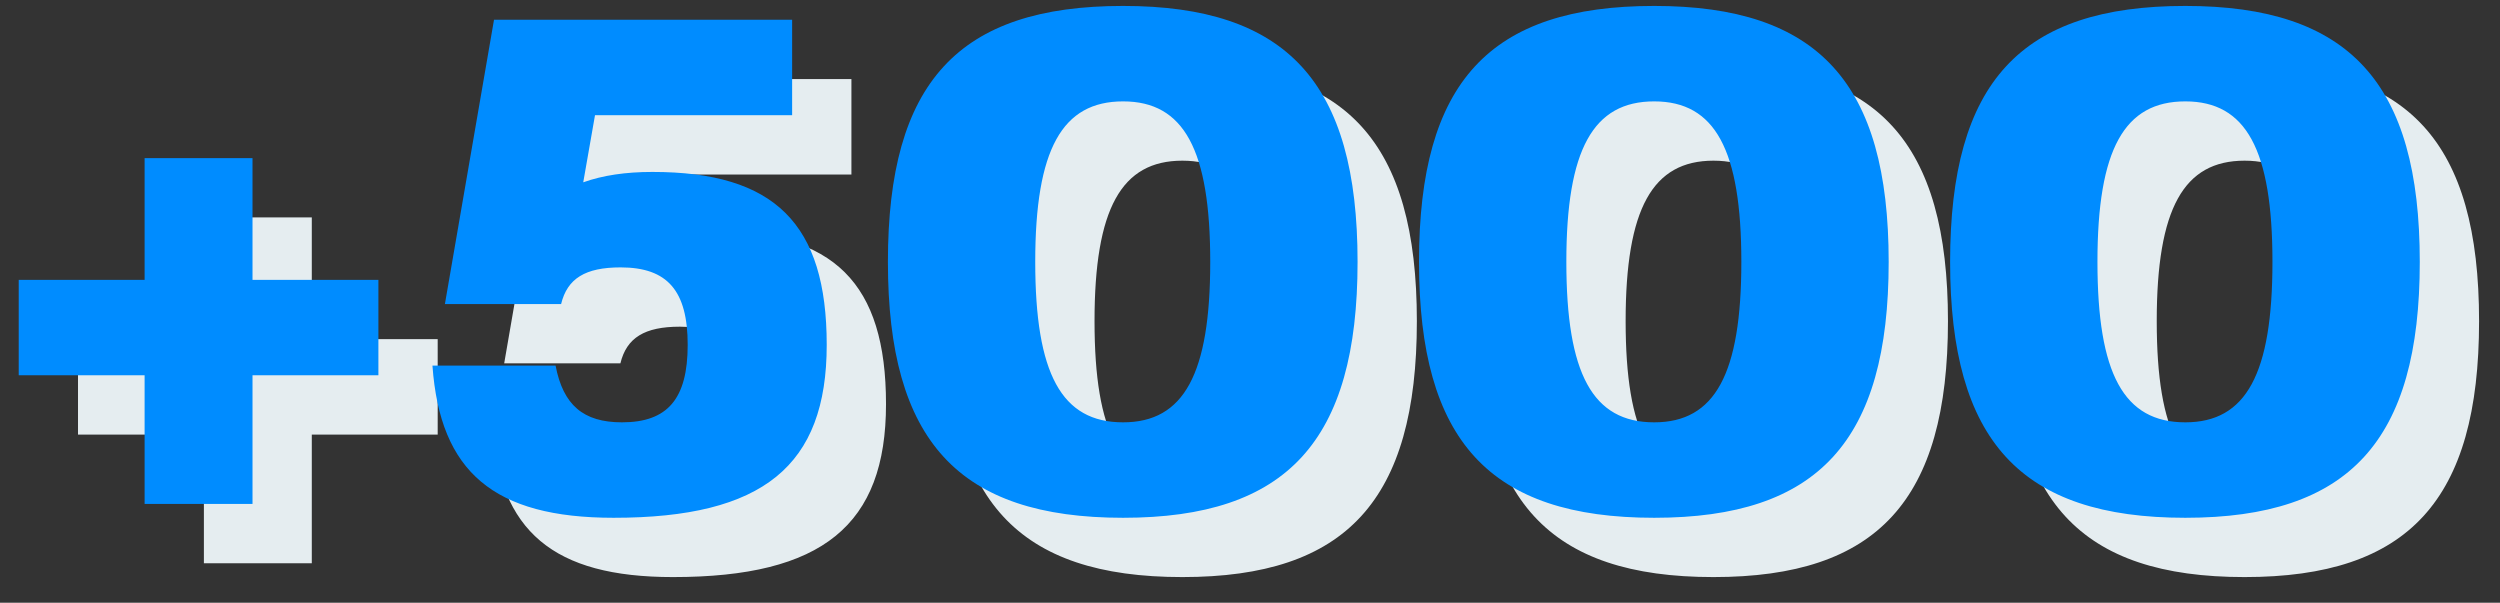
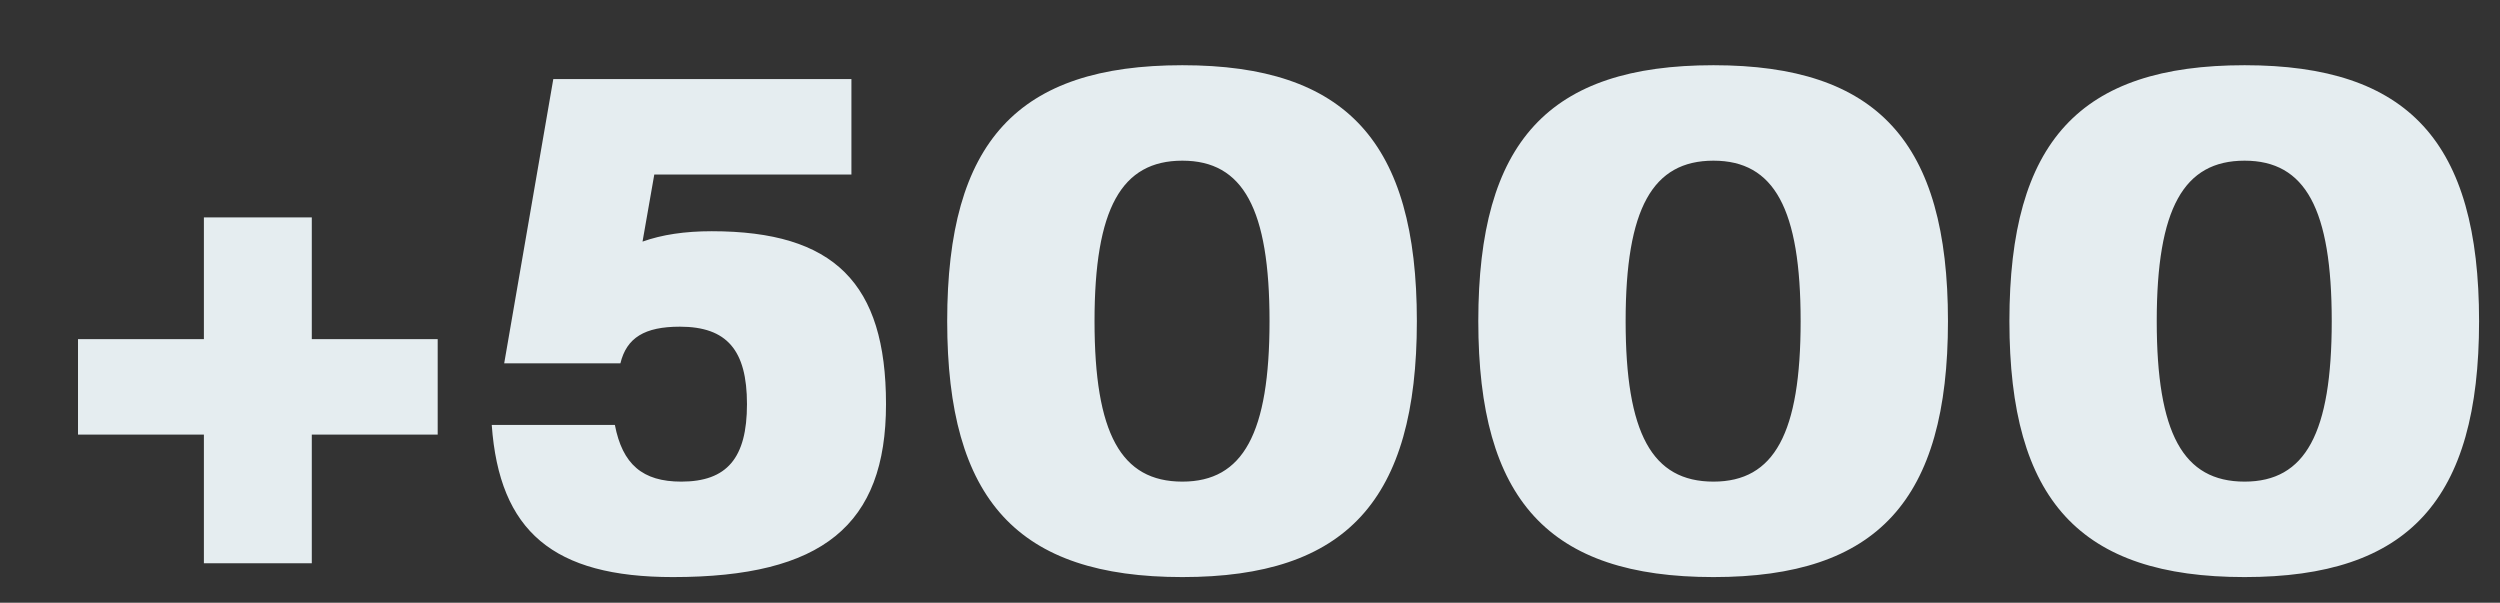
<svg xmlns="http://www.w3.org/2000/svg" width="253" height="61" viewBox="0 0 253 61" fill="none">
  <rect x="0" y="0" width="253" height="61" fill="#333333" stroke="none" />
  <path d="M44.294 34.32V43.98H31.554V57H20.634V43.98H7.894V34.32H20.634V22H31.554V34.32H44.294ZM66.214 17.66L65.024 24.45C66.984 23.75 69.294 23.4 72.024 23.4C84.414 23.4 89.664 28.65 89.664 40.9C89.664 53.15 83.224 58.4 68.104 58.4C55.994 58.4 50.534 53.78 49.764 43H62.224C62.994 46.99 65.024 48.74 68.944 48.74C73.564 48.74 75.594 46.36 75.594 40.9C75.594 35.44 73.564 33.06 68.804 33.06C65.234 33.06 63.414 34.18 62.784 36.77H51.024L55.994 8H86.164V17.66H66.214ZM119.656 6.6C136.246 6.6 143.386 14.37 143.386 32.5C143.386 50.63 136.246 58.4 119.656 58.4C102.996 58.4 95.856 50.63 95.856 32.5C95.856 14.3 102.996 6.6 119.656 6.6ZM119.656 48.74C125.816 48.74 128.476 43.84 128.476 32.5C128.476 21.16 125.816 16.26 119.656 16.26C113.496 16.26 110.766 21.09 110.766 32.5C110.766 43.84 113.426 48.74 119.656 48.74ZM173.404 6.6C189.994 6.6 197.134 14.37 197.134 32.5C197.134 50.63 189.994 58.4 173.404 58.4C156.744 58.4 149.604 50.63 149.604 32.5C149.604 14.3 156.744 6.6 173.404 6.6ZM173.404 48.74C179.564 48.74 182.224 43.84 182.224 32.5C182.224 21.16 179.564 16.26 173.404 16.26C167.244 16.26 164.514 21.09 164.514 32.5C164.514 43.84 167.174 48.74 173.404 48.74ZM227.152 6.6C243.742 6.6 250.882 14.37 250.882 32.5C250.882 50.63 243.742 58.4 227.152 58.4C210.492 58.4 203.352 50.63 203.352 32.5C203.352 14.3 210.492 6.6 227.152 6.6ZM227.152 48.74C233.312 48.74 235.972 43.84 235.972 32.5C235.972 21.16 233.312 16.26 227.152 16.26C220.992 16.26 218.262 21.09 218.262 32.5C218.262 43.84 220.922 48.74 227.152 48.74Z" fill="#E5EDF0" />
-   <path d="M38.294 28.32V37.98H25.554V51H14.634V37.98H1.894V28.32H14.634V16H25.554V28.32H38.294ZM60.214 11.66L59.024 18.45C60.984 17.75 63.294 17.4 66.024 17.4C78.414 17.4 83.664 22.65 83.664 34.9C83.664 47.15 77.224 52.4 62.104 52.4C49.994 52.4 44.534 47.78 43.764 37H56.224C56.994 40.99 59.024 42.74 62.944 42.74C67.564 42.74 69.594 40.36 69.594 34.9C69.594 29.44 67.564 27.06 62.804 27.06C59.234 27.06 57.414 28.18 56.784 30.77H45.024L49.994 2H80.164V11.66H60.214ZM113.656 0.6C130.246 0.6 137.386 8.37 137.386 26.5C137.386 44.63 130.246 52.4 113.656 52.4C96.996 52.4 89.856 44.63 89.856 26.5C89.856 8.3 96.996 0.6 113.656 0.6ZM113.656 42.74C119.816 42.74 122.476 37.84 122.476 26.5C122.476 15.16 119.816 10.26 113.656 10.26C107.496 10.26 104.766 15.09 104.766 26.5C104.766 37.84 107.426 42.74 113.656 42.74ZM167.404 0.6C183.994 0.6 191.134 8.37 191.134 26.5C191.134 44.63 183.994 52.4 167.404 52.4C150.744 52.4 143.604 44.63 143.604 26.5C143.604 8.3 150.744 0.6 167.404 0.6ZM167.404 42.74C173.564 42.74 176.224 37.84 176.224 26.5C176.224 15.16 173.564 10.26 167.404 10.26C161.244 10.26 158.514 15.09 158.514 26.5C158.514 37.84 161.174 42.74 167.404 42.74ZM221.152 0.6C237.742 0.6 244.882 8.37 244.882 26.5C244.882 44.63 237.742 52.4 221.152 52.4C204.492 52.4 197.352 44.63 197.352 26.5C197.352 8.3 204.492 0.6 221.152 0.6ZM221.152 42.74C227.312 42.74 229.972 37.84 229.972 26.5C229.972 15.16 227.312 10.26 221.152 10.26C214.992 10.26 212.262 15.09 212.262 26.5C212.262 37.84 214.922 42.74 221.152 42.74Z" fill="#008CFF" />
</svg>